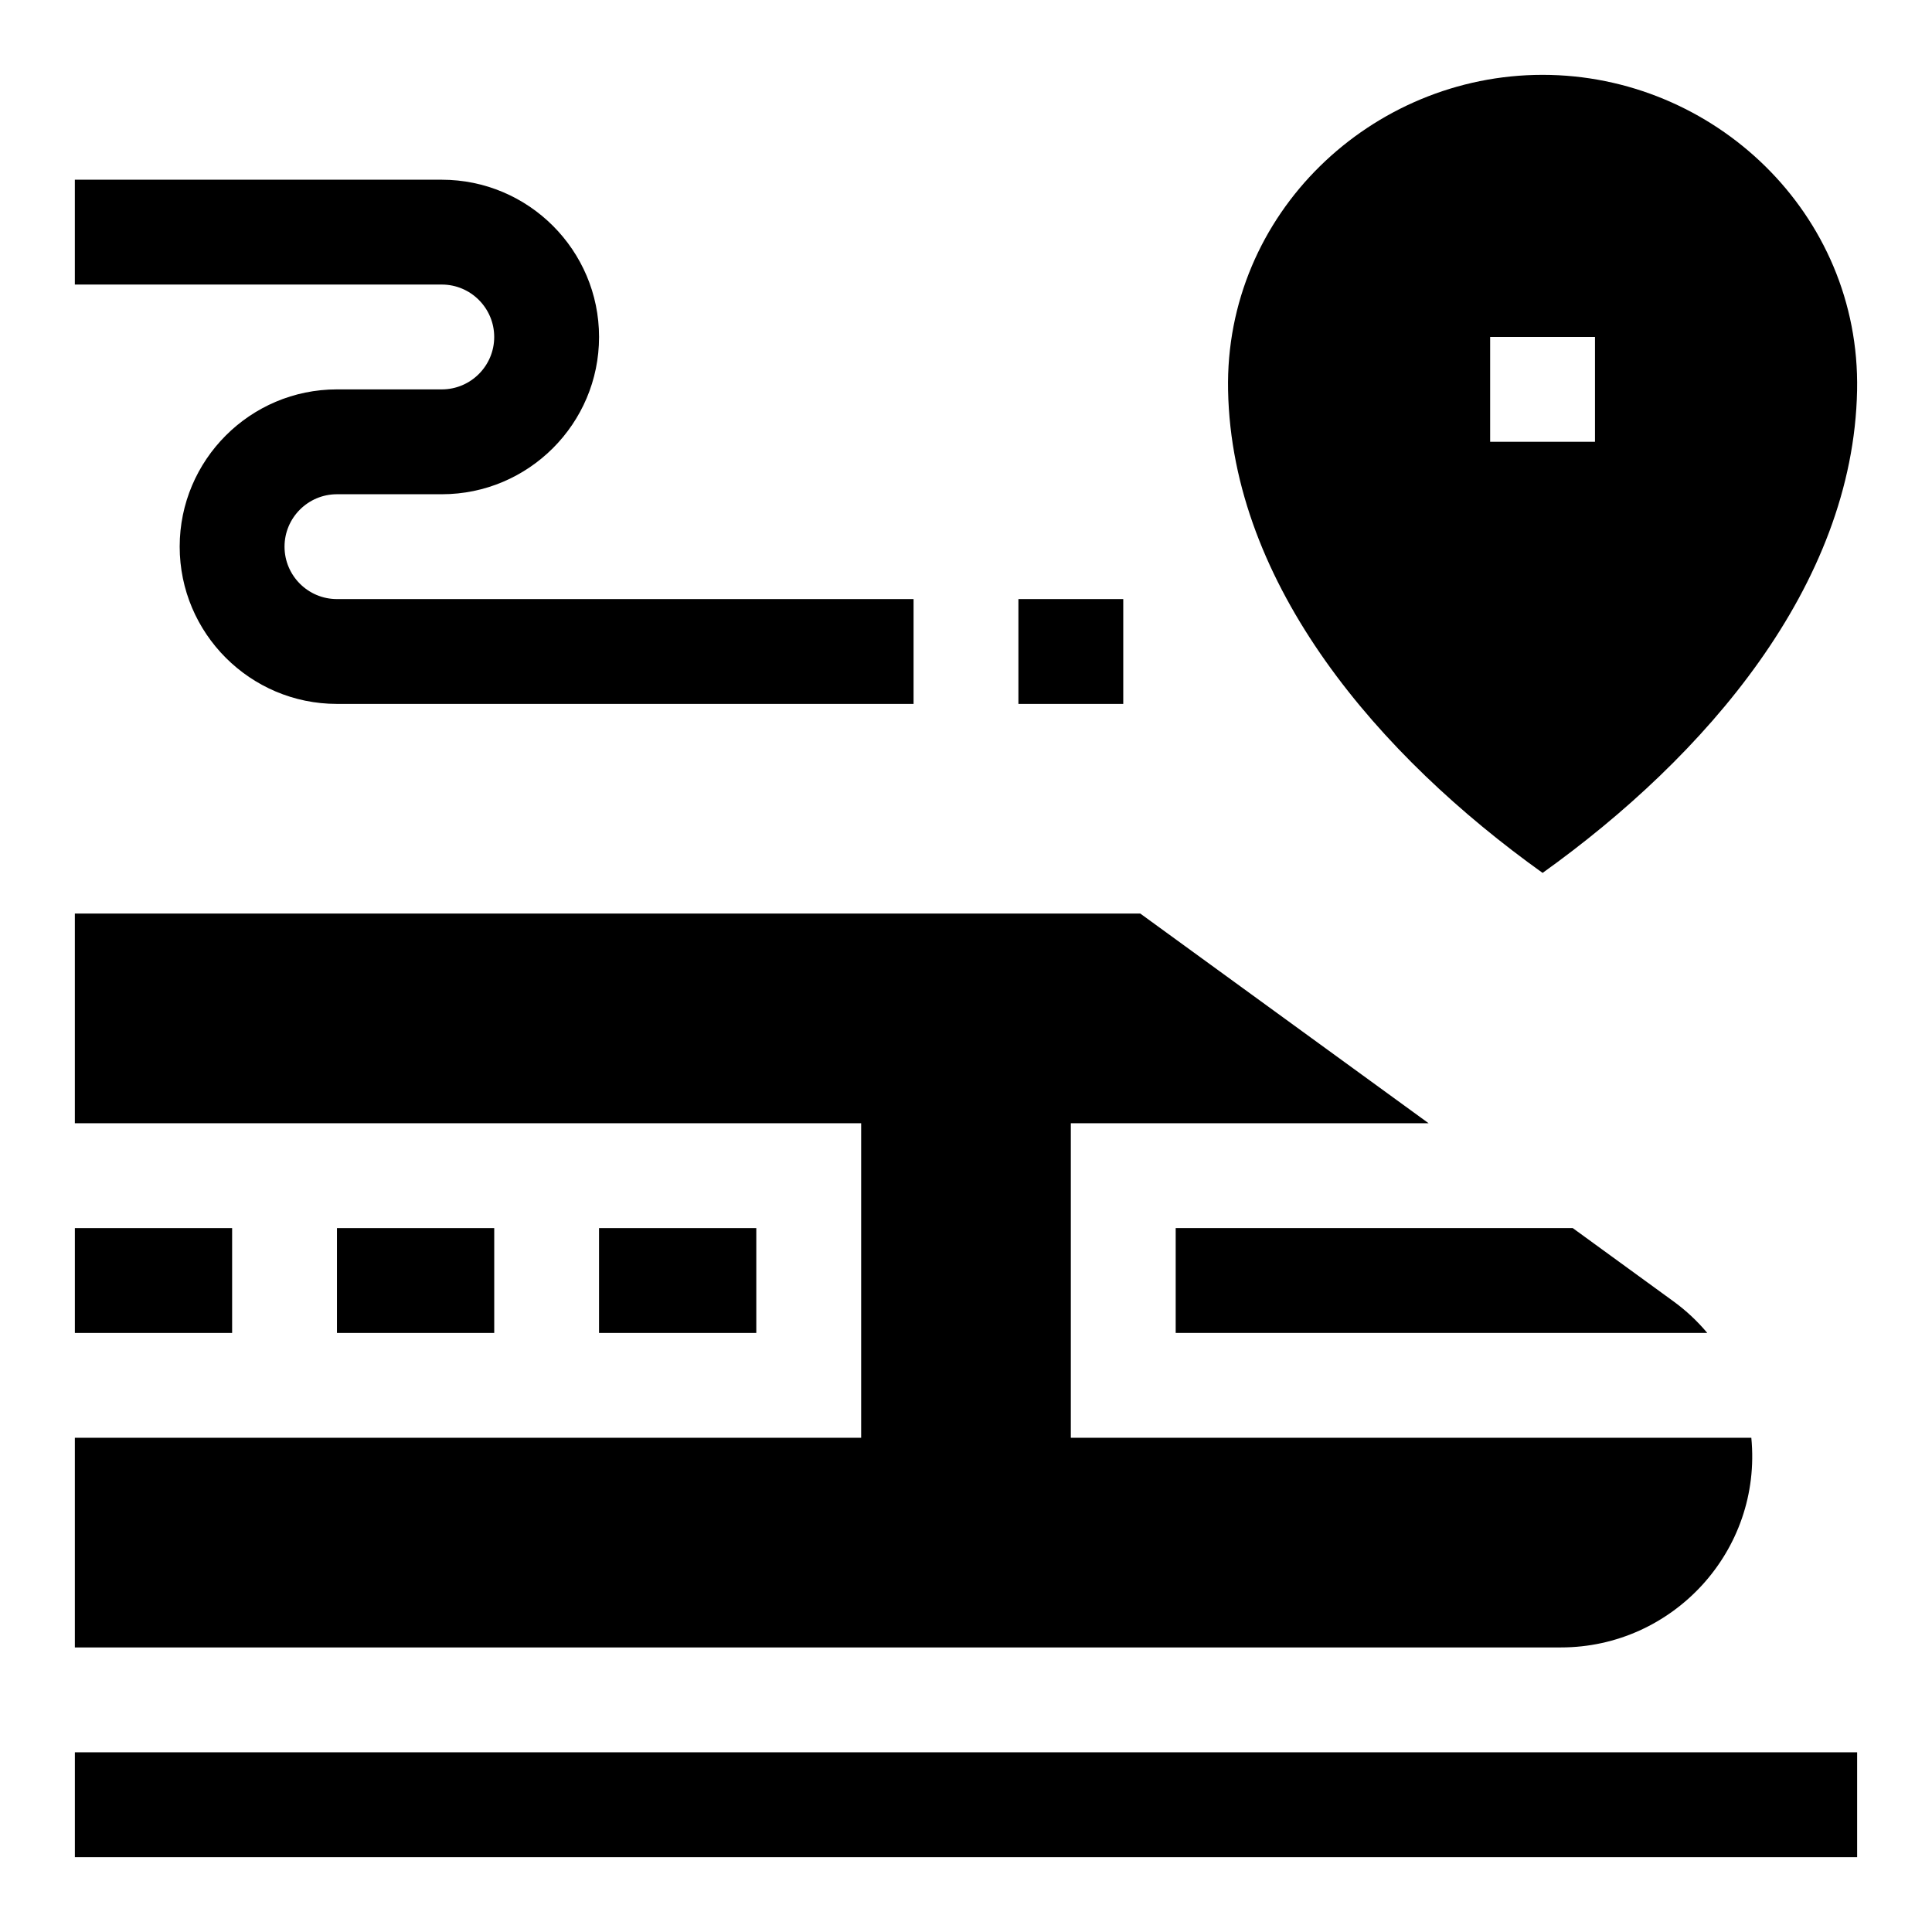
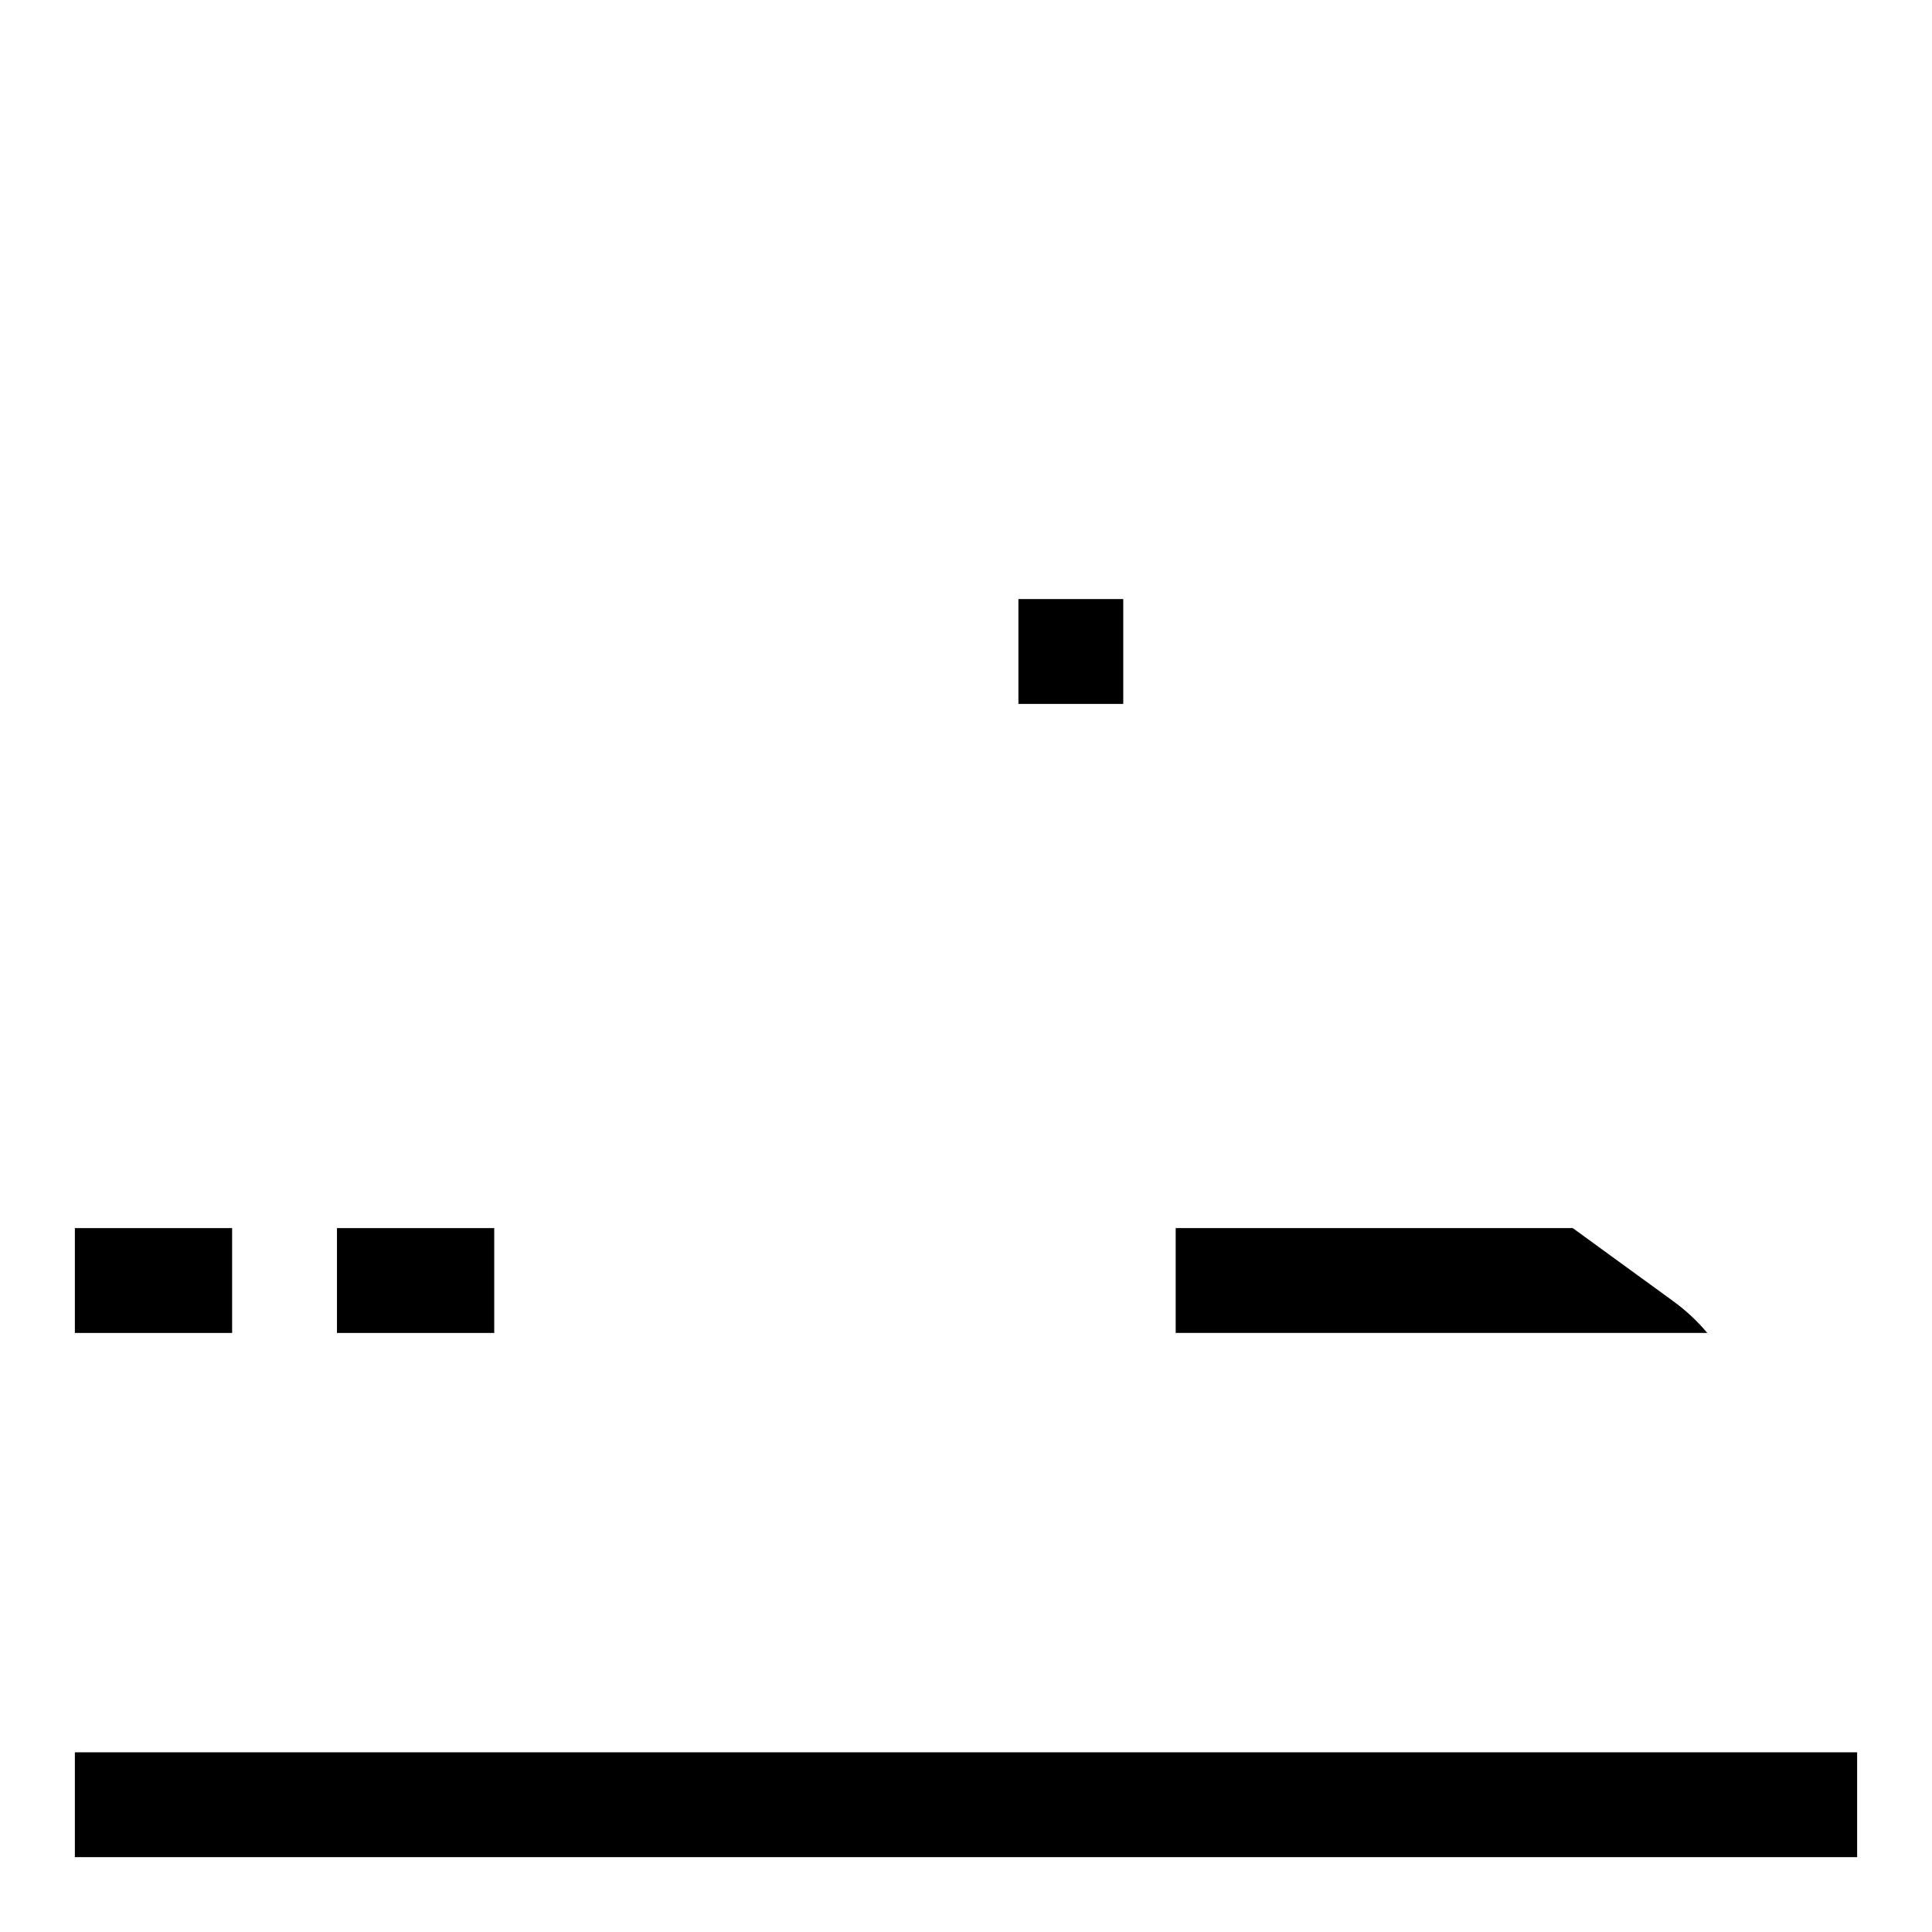
<svg xmlns="http://www.w3.org/2000/svg" fill="#000000" width="800px" height="800px" version="1.1" viewBox="144 144 512 512">
  <g>
    <path d="m163.84 608.38h472.32v27.785h-472.32z" />
    <path d="m163.84 469.46h41.676v27.785h-41.676z" />
    <path d="m560.8 469.46h-105.23v27.785h140.88c-2.613-3.113-5.609-5.934-8.961-8.371z" />
    <path d="m233.3 469.46h41.676v27.785h-41.676z" />
-     <path d="m608.12 525.02h-180.34v-83.352h94.812l-76.406-55.566h-282.35v55.566h208.38v83.352h-208.38v55.566h393.83c29.625 0 53.367-25.555 50.453-55.566z" />
-     <path d="m302.75 469.46h41.676v27.785h-41.676z" />
-     <path d="m552.8 375.33c43.035-30.789 82.332-76.043 83.348-127.87 0.918-46.926-38.062-83.625-83.348-83.625s-84.27 36.695-83.348 83.621c1.012 51.77 40.129 96.949 83.348 127.87zm-13.895-142.03h27.785v27.785h-27.785z" />
-     <path d="m274.97 233.3c0 7.66-6.231 13.891-13.891 13.891h-27.785c-22.98 0-41.676 18.695-41.676 41.676s18.695 41.676 41.676 41.676h152.81v-27.785l-152.81 0.004c-7.66 0-13.891-6.231-13.891-13.891 0-7.66 6.231-13.891 13.891-13.891h27.785c22.98 0 41.676-18.695 41.676-41.676s-18.695-41.676-41.676-41.676l-97.246-0.004v27.785h97.242c7.664 0 13.895 6.231 13.895 13.891z" />
    <path d="m413.89 302.76h27.785v27.785h-27.785z" />
  </g>
</svg>